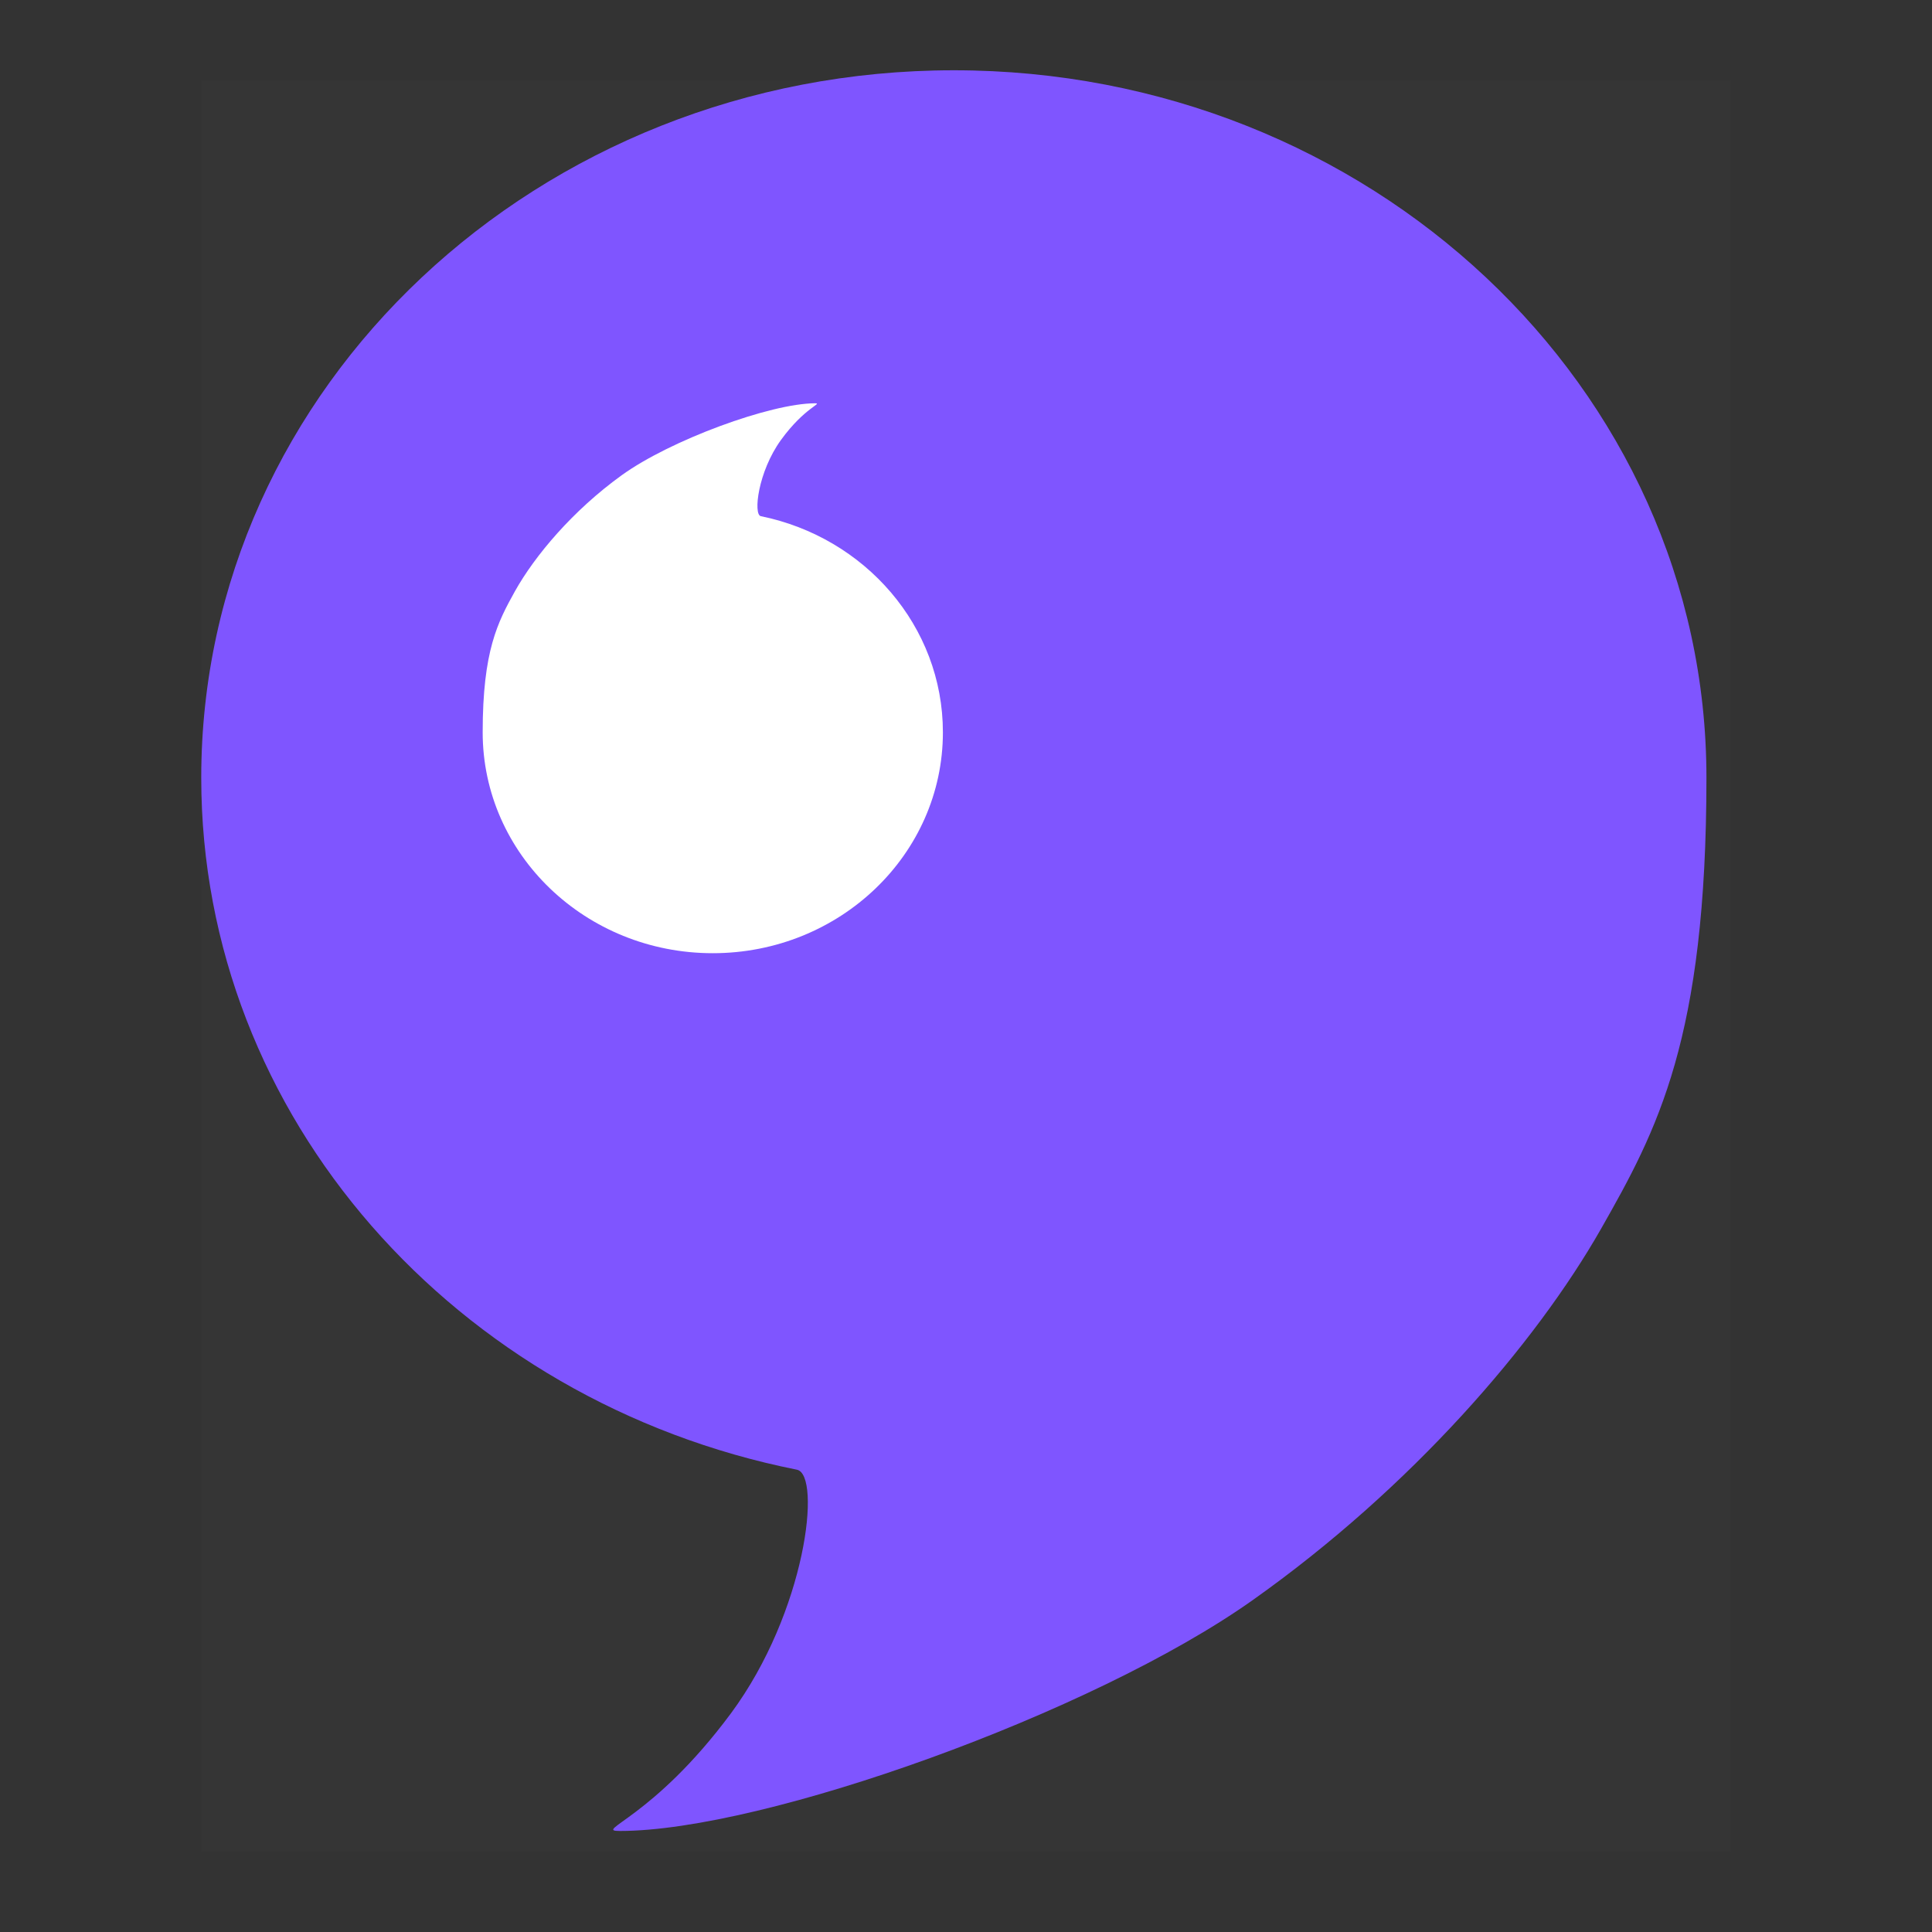
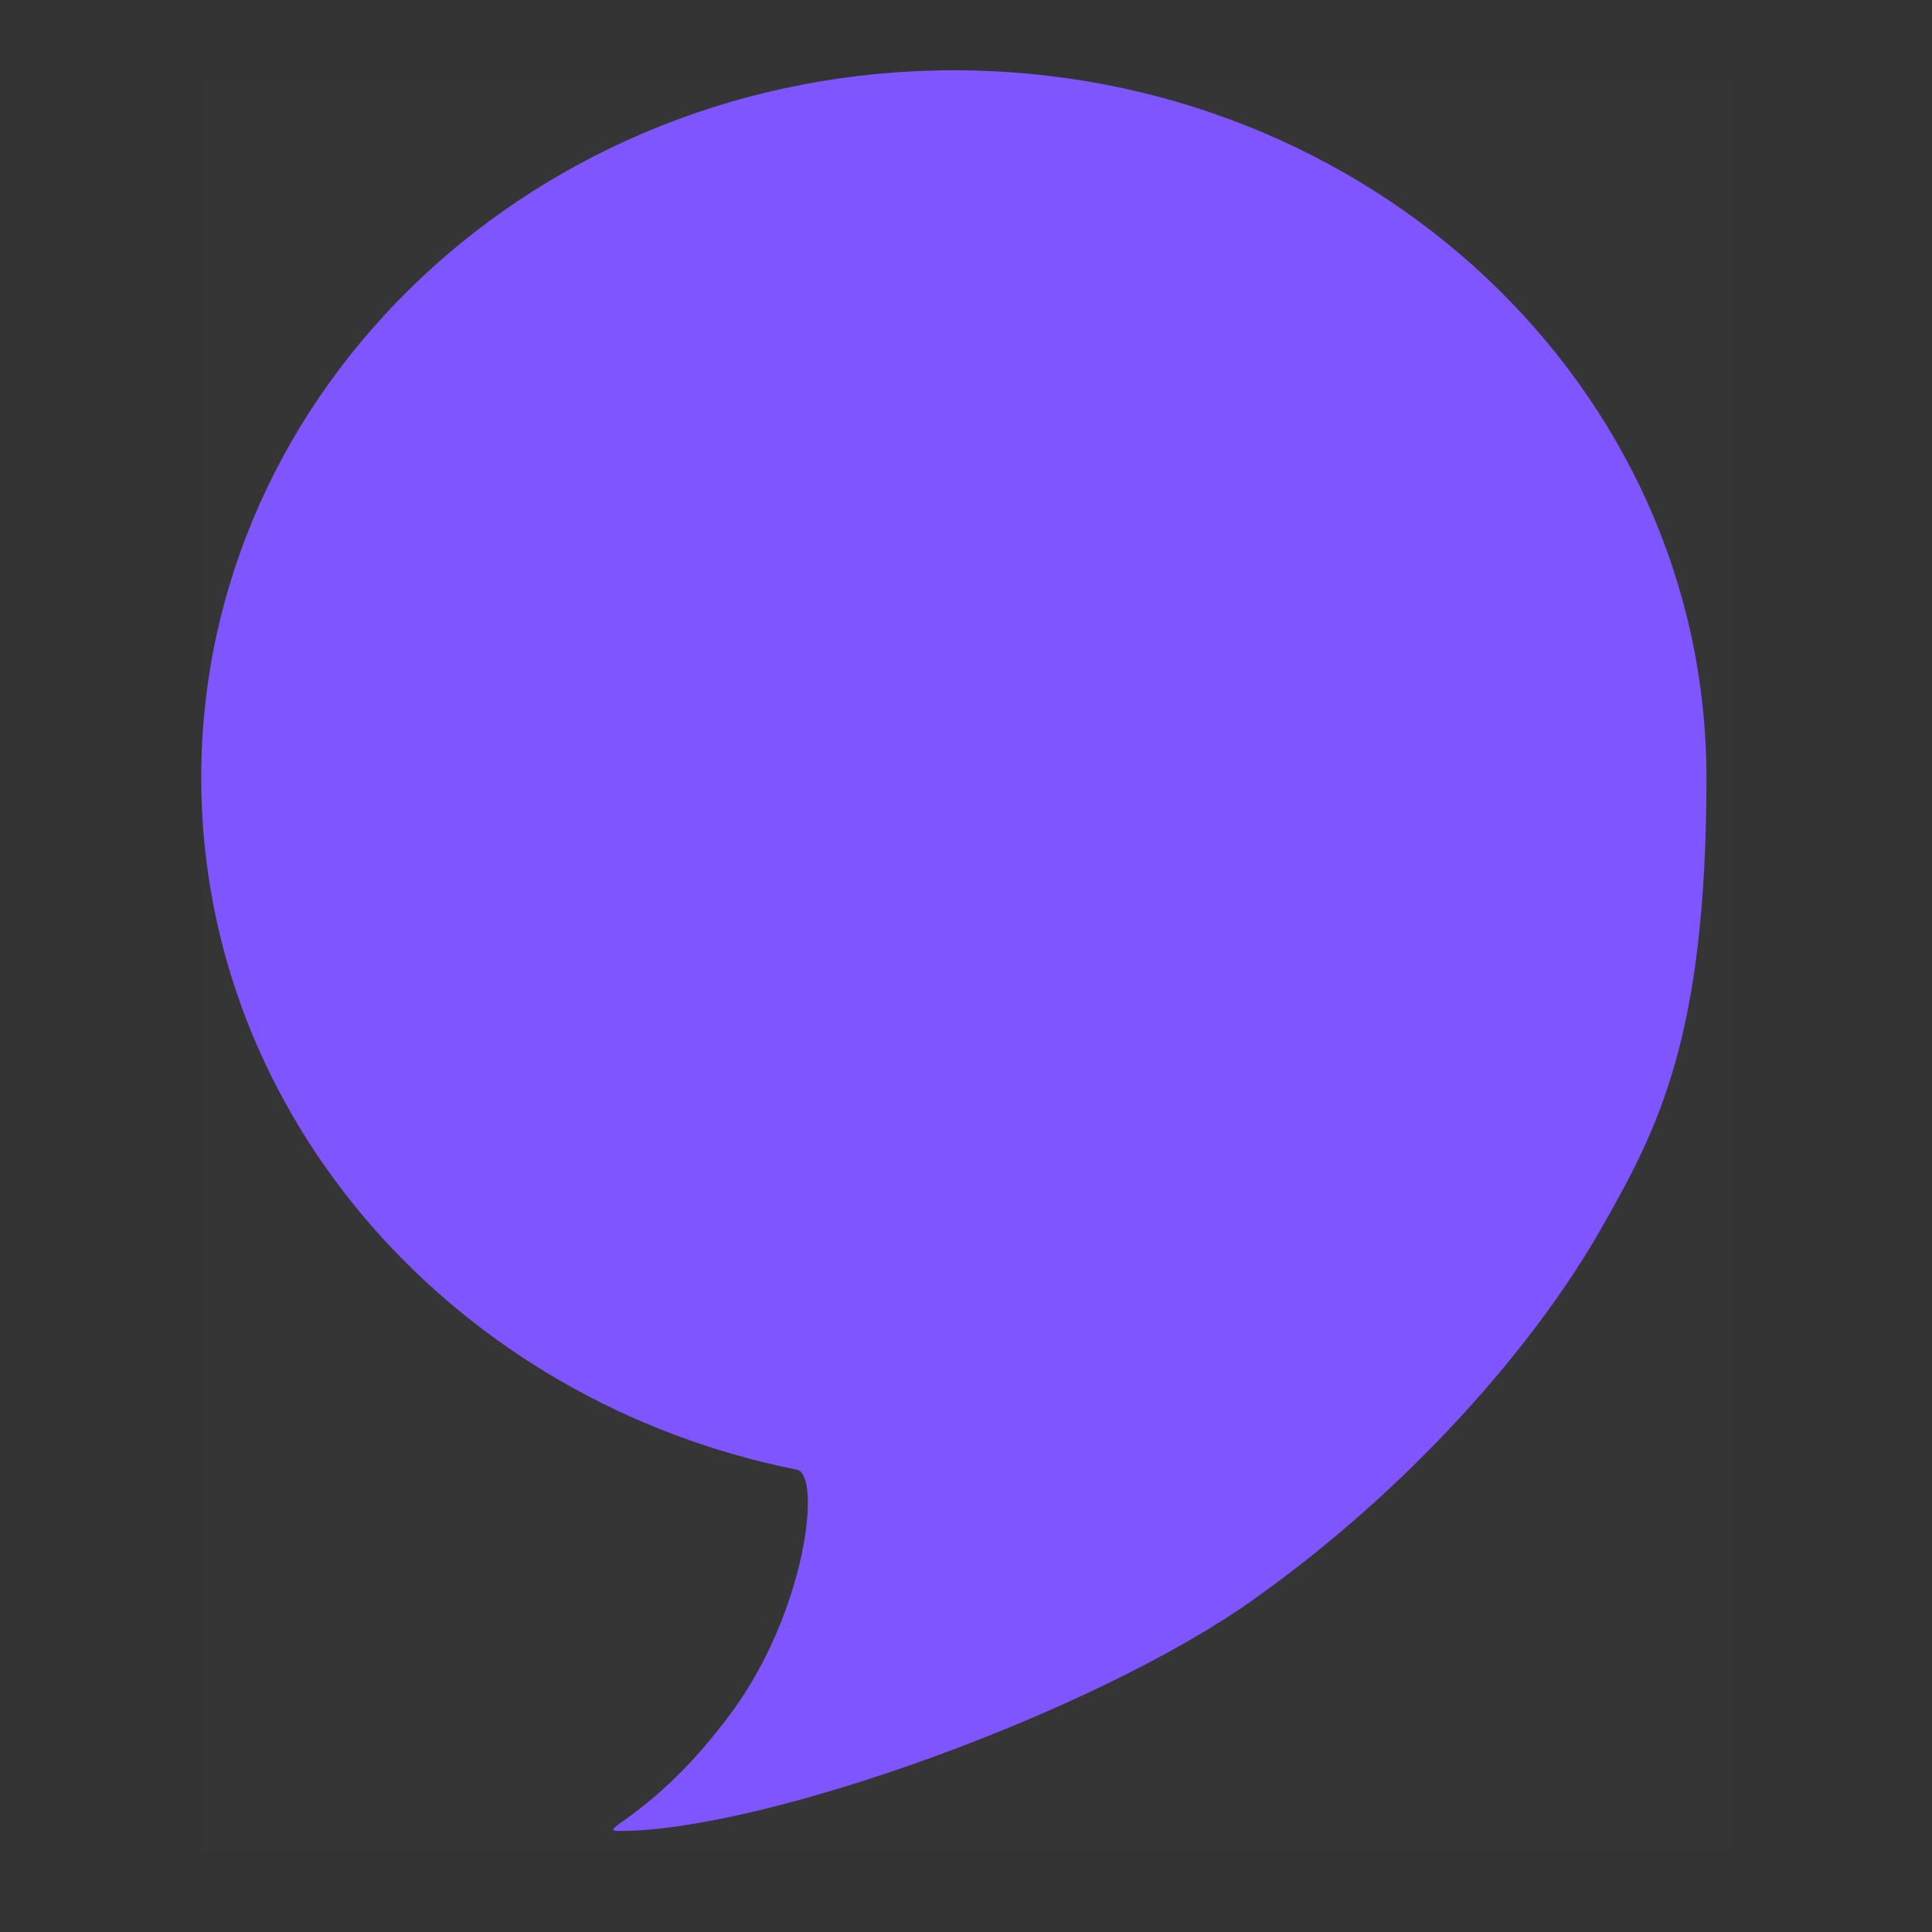
<svg xmlns="http://www.w3.org/2000/svg" width="24" height="24" viewBox="0 0 24 24" fill="none">
  <rect x="0" y="0" width="24" height="24" fill="#333333" stroke="none" />
  <rect x="2.5" y="1" width="19" height="22" fill="white" fill-opacity="0.01" />
  <g clip-path="url(#clip0_5013_9952)">
    <path fill-rule="evenodd" clip-rule="evenodd" d="M7.701 22.745C9.487 22.745 13.572 21.285 15.556 19.881C17.539 18.478 19.076 16.692 19.888 15.266C20.587 14.037 21.198 12.906 21.198 9.661C21.198 4.807 17.012 0.873 11.849 0.873C6.686 0.873 2.5 4.807 2.5 9.661C2.5 13.885 5.672 17.414 9.899 18.257C10.208 18.319 10.016 20.019 9.079 21.285C8.107 22.596 7.361 22.745 7.701 22.745Z" fill="#7F55FF" />
-     <path fill-rule="evenodd" clip-rule="evenodd" d="M10.123 5.01C9.577 5.01 8.328 5.466 7.721 5.905C7.115 6.343 6.645 6.901 6.396 7.346C6.183 7.73 5.996 8.083 5.996 9.097C5.996 10.613 7.276 11.841 8.854 11.841C10.433 11.841 11.713 10.613 11.713 9.097C11.713 7.777 10.743 6.675 9.451 6.412C9.356 6.393 9.415 5.862 9.701 5.466C9.998 5.057 10.227 5.01 10.123 5.01Z" fill="white" />
  </g>
  <defs>
    <clipPath id="clip0_5013_9952">
      <rect width="18.698" height="21.872" fill="white" transform="translate(2.5 0.873)" />
    </clipPath>
  </defs>
</svg>